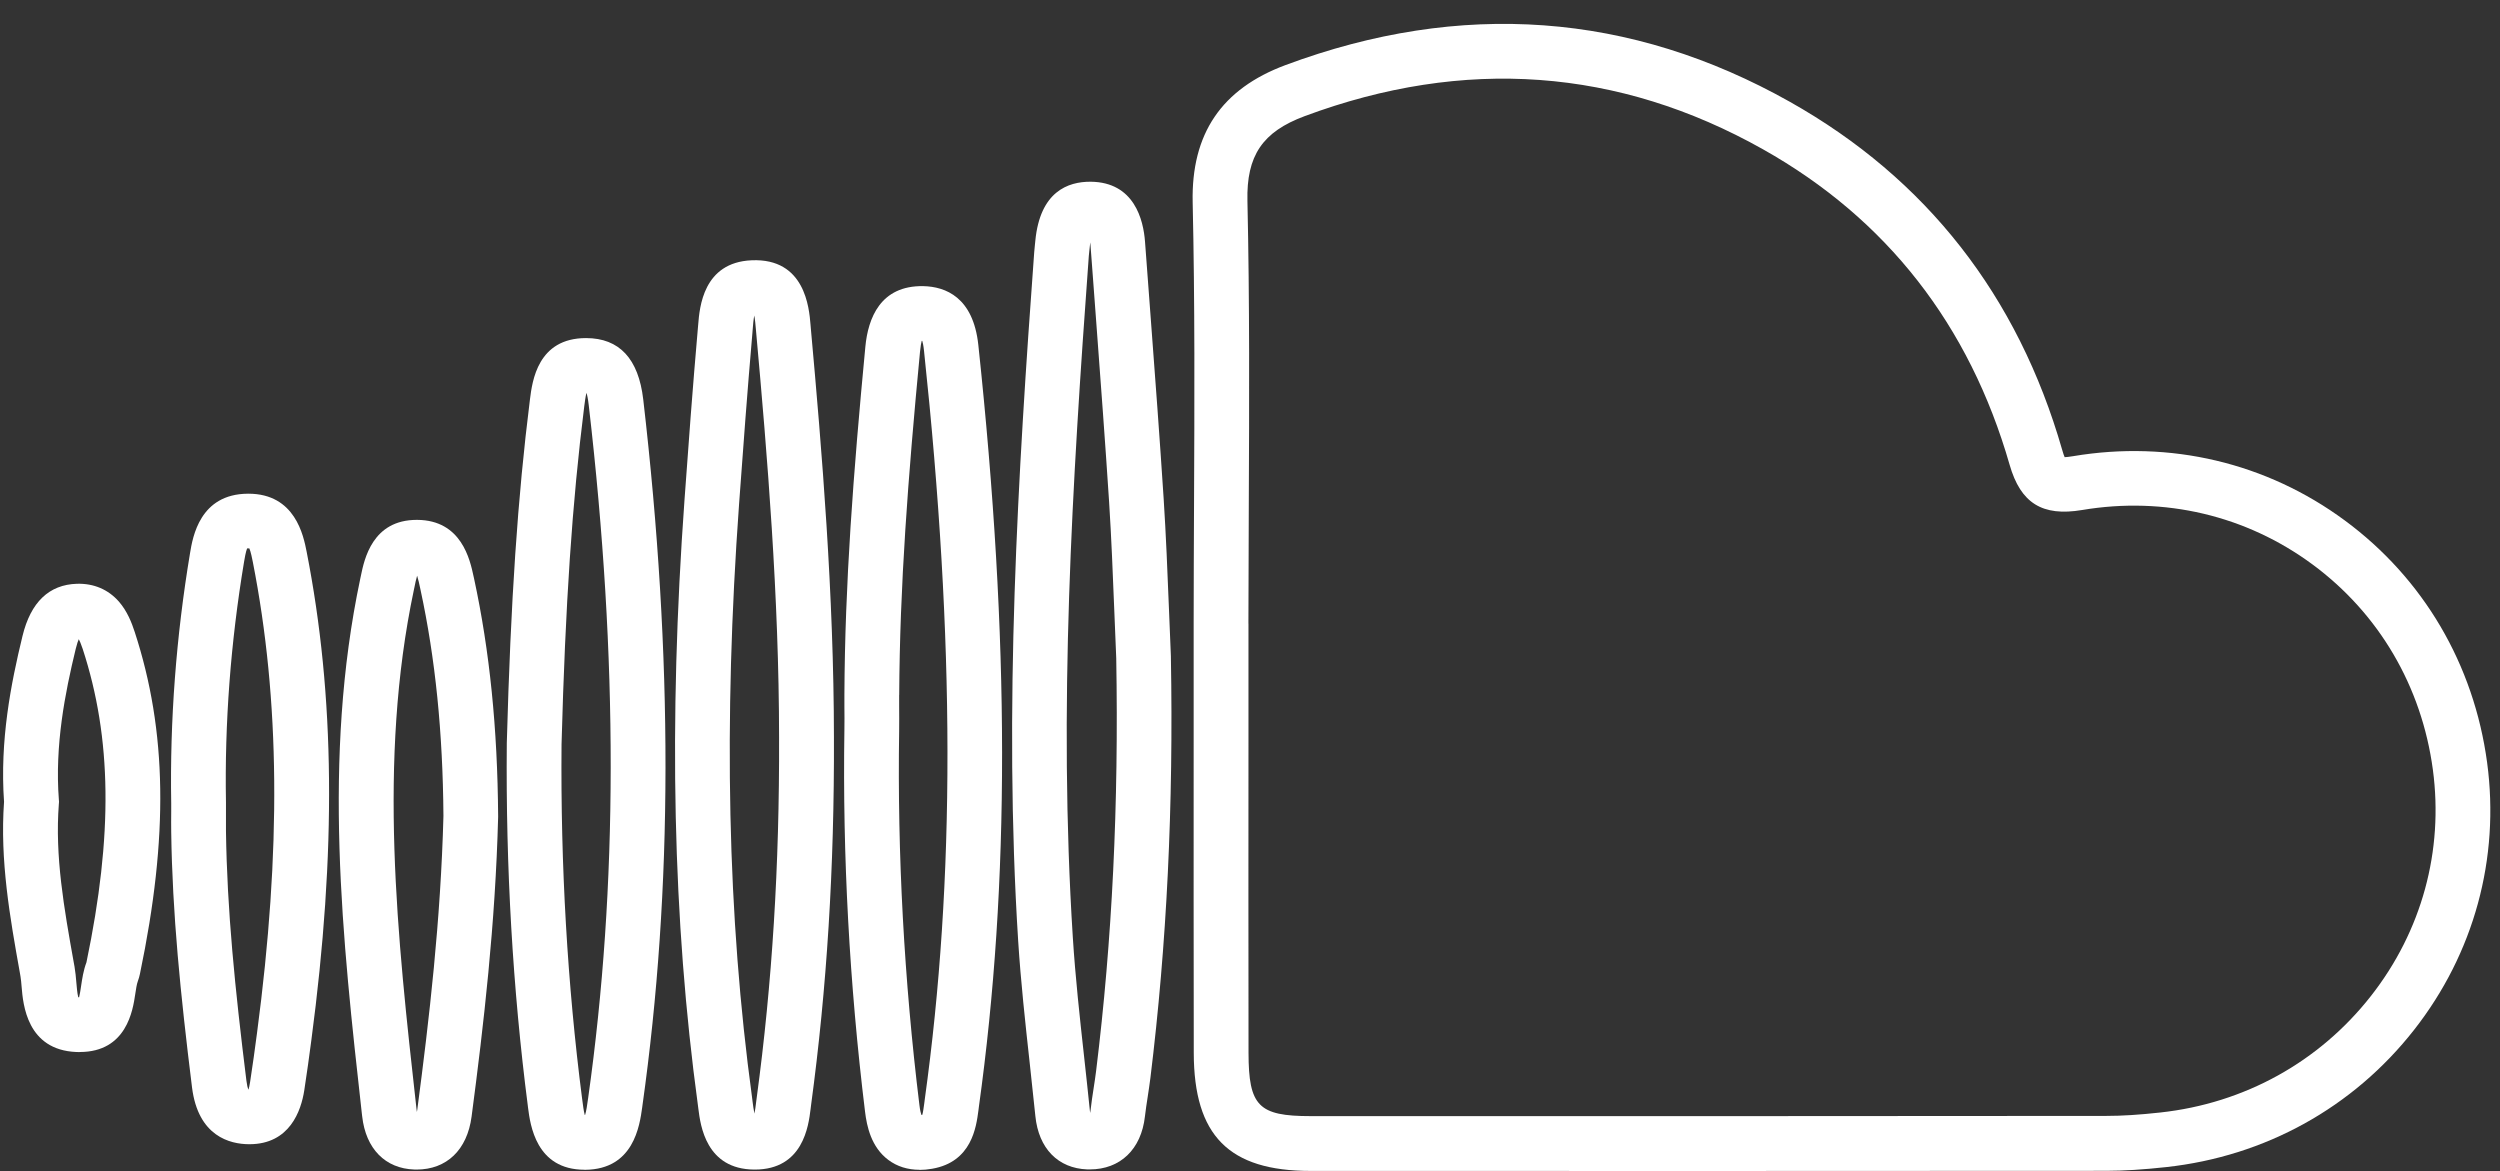
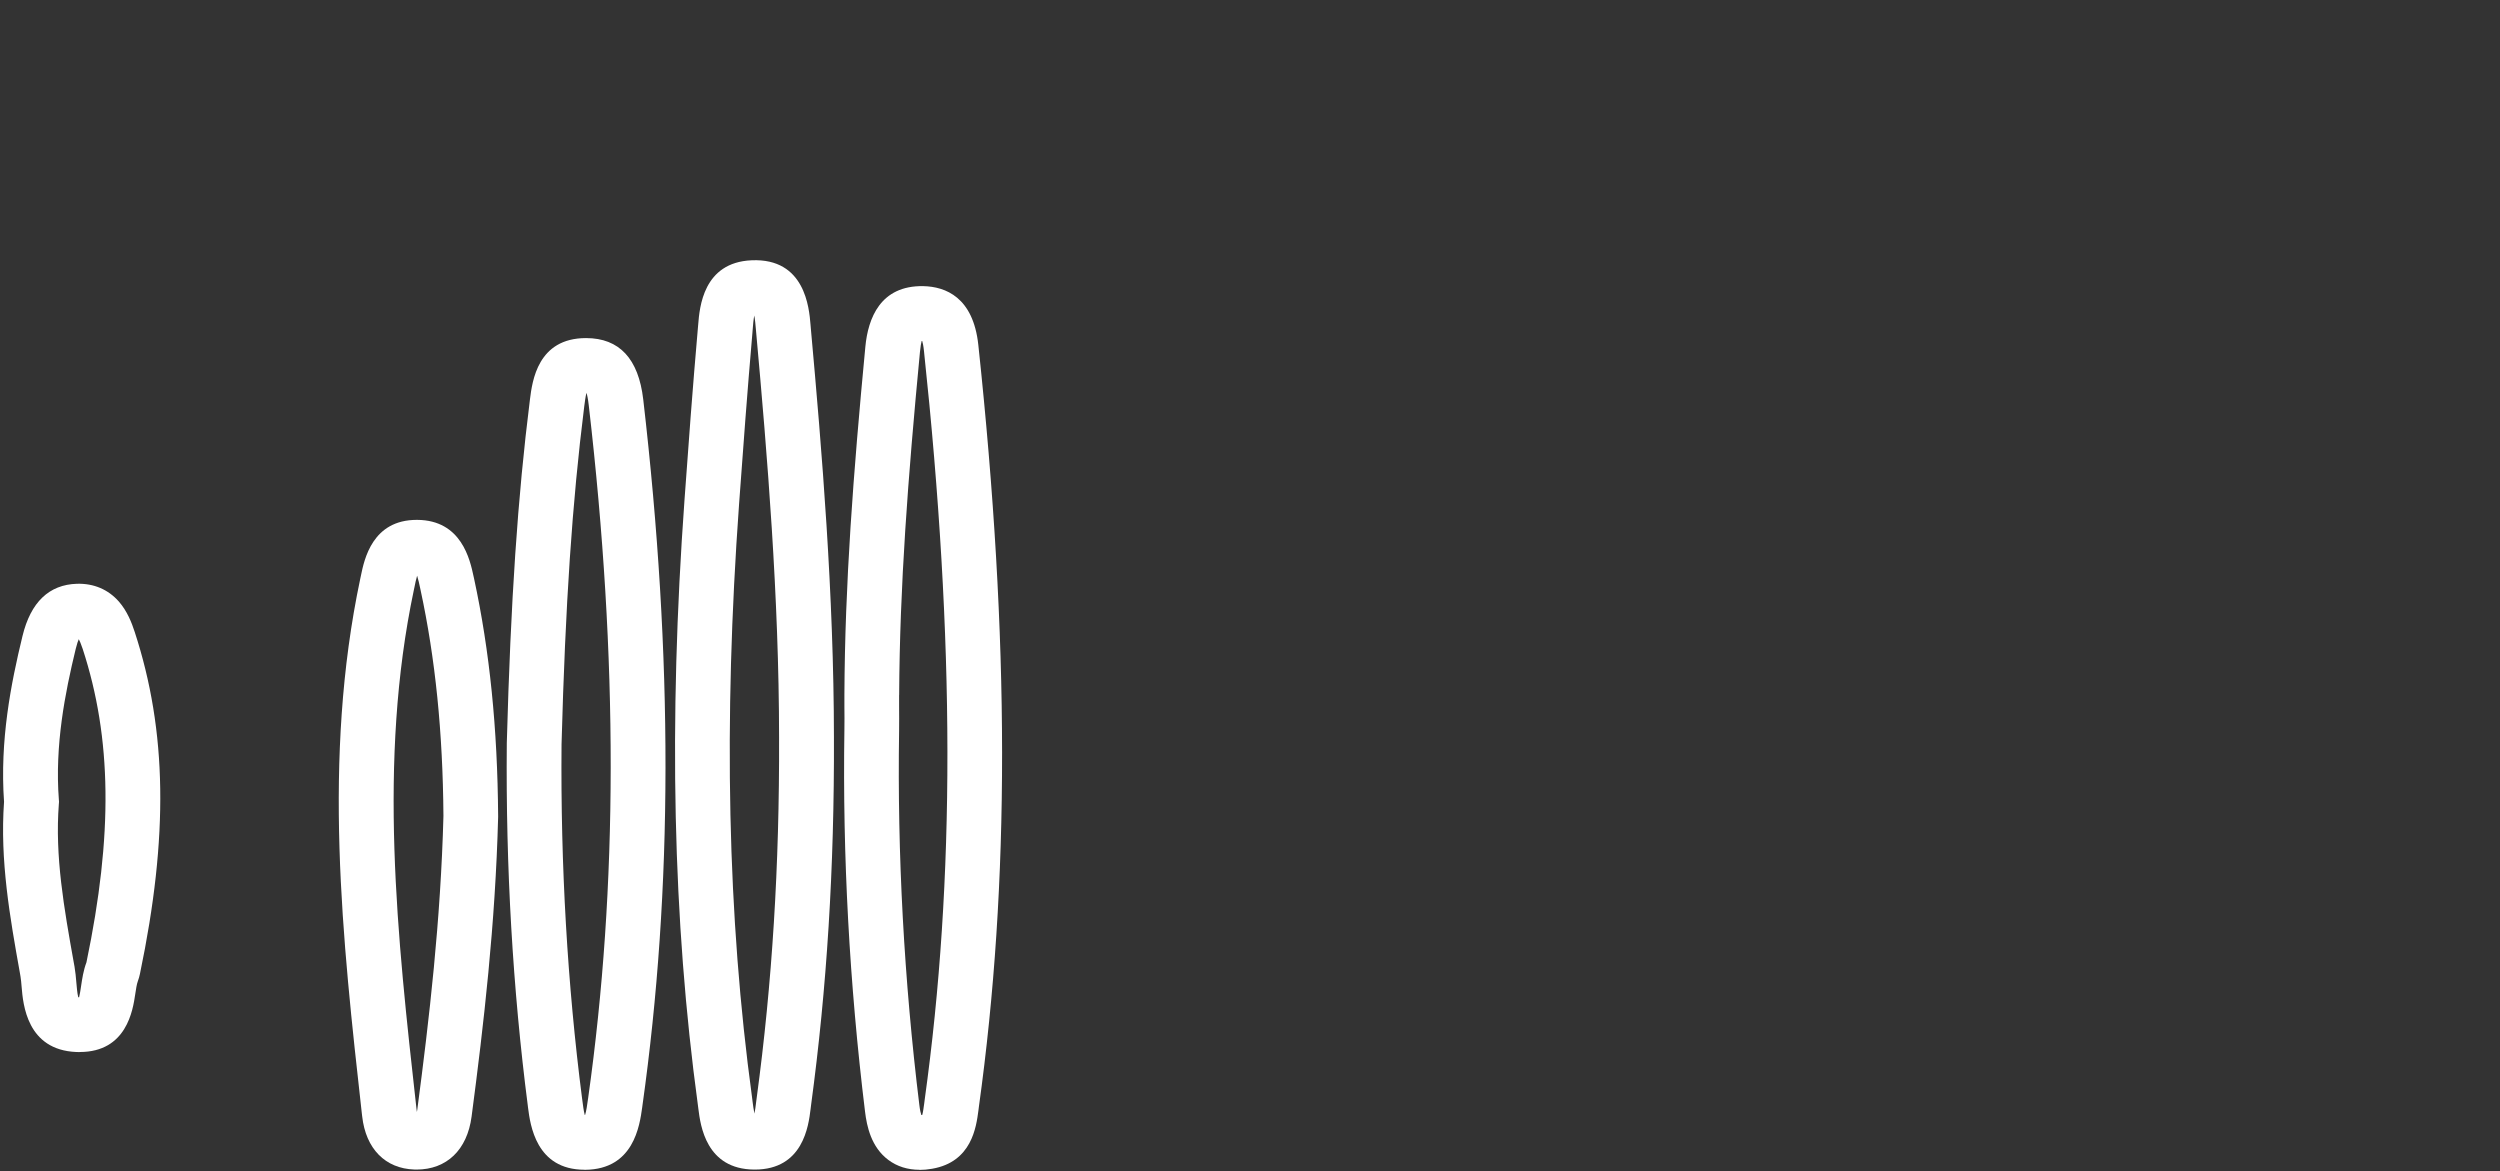
<svg xmlns="http://www.w3.org/2000/svg" data-name="Laag 1" fill="#ffffff" height="213.9" preserveAspectRatio="xMidYMid meet" version="1" viewBox="22.3 140.9 456.6 213.9" width="456.6" zoomAndPan="magnify">
  <rect x="22.3" y="140.9" width="456.6" height="213.9" fill="#333333" stroke="none" />
  <g id="change1_1">
-     <path d="m308.89,354.76c-15.23,0-30.95,0-47.23,0-14.92,0-21.3-6.45-21.33-21.55-.03-18.87-.03-37.75-.02-56.62v-21.77c0-7.35.04-14.7.07-22.05.08-18.01.16-36.64-.25-54.91-.28-12.52,5.27-20.73,16.97-25.08,32.02-11.92,63.02-9.66,92.13,6.73,24.89,14.01,41.62,35.4,49.71,63.56.18.64.33,1.06.45,1.33.31-.01.8-.06,1.52-.18,17.73-2.98,35.36,1.19,49.65,11.74,14.36,10.59,23.58,26.3,25.99,44.23,2.34,17.5-2.39,34.83-13.33,48.79-11.13,14.21-27.22,23.11-45.3,25.08-4.19.46-7.67.67-10.93.68-30.74.03-63.15.04-98.11.04Zm-58.57-99.95v21.78c-.01,18.87-.02,37.73.01,56.6.02,9.72,1.82,11.56,11.33,11.56,53.66.02,101.2,0,145.33-.04,2.89,0,6.02-.2,9.85-.62,15.38-1.67,29.06-9.24,38.51-21.31,9.26-11.82,13.27-26.49,11.29-41.3-2.04-15.22-9.85-28.54-22.01-37.51-12.09-8.92-27.03-12.45-42.06-9.92-7.26,1.22-11.22-1.25-13.23-8.25-7.34-25.55-22.48-44.93-45.01-57.61-26.43-14.88-54.61-16.92-83.74-6.08-7.72,2.87-10.65,7.22-10.46,15.49.41,18.41.33,37.1.25,55.18-.03,7.34-.06,14.67-.07,22.01h0Z" />
-   </g>
+     </g>
  <g id="change1_2">
-     <path d="m221.36,354.48c-.16,0-.33,0-.49,0-5.34-.2-8.88-3.84-9.47-9.74-.33-3.25-.68-6.5-1.04-9.75-.8-7.26-1.62-14.77-2.1-22.23-2.68-42.33-.03-85.36,2.93-125.81.03-.46.08-.92.13-1.38.03-.23.05-.45.07-.68.86-9,5.96-10.83,10.12-10.8,7.94.08,9.63,6.93,9.92,11,.34,4.69.7,9.38,1.05,14.07.81,10.75,1.64,21.87,2.35,32.82.43,6.66.7,13.41.96,19.94.12,2.94.23,5.89.36,8.83v.13c.49,27.28-.74,52.43-3.74,76.88-.14,1.15-.32,2.29-.49,3.43-.19,1.25-.38,2.44-.51,3.61-.67,6.01-4.51,9.68-10.06,9.68Zm.06-169.27c-.02.18-.05.39-.07.62-.03.28-.06.56-.09.83-.04.33-.08.67-.1,1-3.05,41.76-5.57,82.71-2.92,124.45.46,7.23,1.27,14.63,2.06,21.77.36,3.28.72,6.56,1.05,9.84.02.17.04.32.06.45.03-.13.05-.29.07-.48.15-1.38.36-2.73.56-4.03.16-1.04.32-2.08.45-3.13,2.95-23.96,4.15-48.63,3.68-75.42-.13-2.94-.25-5.88-.36-8.82-.26-6.47-.52-13.16-.94-19.69-.71-10.9-1.54-21.99-2.34-32.72-.35-4.7-.71-9.39-1.05-14.09-.02-.22-.03-.42-.05-.59Z" />
-   </g>
+     </g>
  <g id="change1_3">
    <path d="m160.14,354.51h-.08c-8.82-.05-9.83-8.07-10.21-11.09l-.1-.78c-4.57-33.6-5.37-69.74-2.43-110.49.71-9.91,1.5-20.56,2.44-31.31l.06-.68c.25-3.1.9-11.33,9.74-11.72,9.78-.44,10.52,8.72,10.77,11.73l.06.71c2.03,22.42,4.2,48.53,4.22,74.72h0c.08,23.83-1.29,45.78-4.17,67.09l-.1.81c-.37,3.02-1.36,11.01-10.18,11.01Zm-.08-155.98c-.14.67-.23,1.72-.28,2.42l-.06.75c-.93,10.69-1.71,21.3-2.43,31.17-2.89,40.05-2.12,75.52,2.36,108.43l.11.88c.08.6.19,1.49.33,2.11.13-.61.23-1.44.3-2.02.04-.31.08-.61.12-.92,2.82-20.86,4.16-42.36,4.08-65.72h0c-.01-25.79-2.16-51.64-4.17-73.85l-.07-.78c-.06-.71-.15-1.78-.29-2.47Z" />
  </g>
  <g id="change1_4">
-     <path d="m190.25,354.55c-2.18,0-4.09-.6-5.69-1.79-3.15-2.34-3.95-6.16-4.27-8.83-2.85-23.32-4.12-46.76-3.77-69.67.02-1.46.02-2.91,0-4.37v-2.1c.1-20.29,1.6-40.09,3.83-63.58.49-5.14,2.71-11.19,10.58-11.05,4.07.09,9.12,2.03,10.05,10.74,5.75,53.95,5.79,98.17.1,139.16l-.08.64c-.4,3.06-1.23,9.42-8.46,10.66-.8.14-1.56.21-2.3.21Zm-3.73-86.73v2.03c.01,1.52.02,3.04,0,4.56-.34,22.46.9,45.44,3.7,68.3.11.93.25,1.49.36,1.82.05,0,.11-.01.17-.02.15-.52.27-1.46.36-2.12l.09-.71c5.57-40.16,5.53-83.6-.14-136.72-.1-.97-.23-1.51-.32-1.8-.04,0-.07,0-.1,0h0c-.09.34-.21.94-.31,2-2.21,23.21-3.69,42.76-3.8,62.67Z" />
+     <path d="m190.25,354.55c-2.18,0-4.09-.6-5.69-1.79-3.15-2.34-3.95-6.16-4.27-8.83-2.85-23.32-4.12-46.76-3.77-69.67.02-1.46.02-2.91,0-4.37v-2.1c.1-20.29,1.6-40.09,3.83-63.58.49-5.14,2.71-11.19,10.58-11.05,4.07.09,9.12,2.03,10.05,10.74,5.75,53.95,5.79,98.17.1,139.16l-.08.64c-.4,3.06-1.23,9.42-8.46,10.66-.8.14-1.56.21-2.3.21m-3.73-86.73v2.03c.01,1.52.02,3.04,0,4.56-.34,22.46.9,45.44,3.7,68.3.11.93.25,1.49.36,1.82.05,0,.11-.01.17-.02.15-.52.27-1.46.36-2.12l.09-.71c5.57-40.16,5.53-83.6-.14-136.72-.1-.97-.23-1.51-.32-1.8-.04,0-.07,0-.1,0h0c-.09.34-.21.94-.31,2-2.21,23.21-3.69,42.76-3.8,62.67Z" />
  </g>
  <g id="change1_5">
    <path d="m129.05,354.54c-8.87,0-9.91-8.23-10.31-11.34l-.05-.42c-2.74-21.26-4.03-43.49-3.83-66.05v-.09c.72-26.1,1.98-44.88,4.23-62.79.42-3.35,1.41-11.2,10.24-11.2h.01c6.07,0,9.58,3.77,10.44,11.2,5.47,47.2,5.42,89.37-.14,128.93l-.05.38c-.47,3.38-1.57,11.3-10.38,11.39-.05,0-.1,0-.15,0Zm-4.19-77.67c-.19,22.09,1.07,43.84,3.75,64.64l.06.44c.1.76.24,1.93.43,2.59.02,0,.04,0,.06,0,.22-.66.4-1.94.51-2.76l.06-.4c5.44-38.7,5.48-80.04.11-126.38-.15-1.33-.31-2-.43-2.35h0c-.17.65-.31,1.73-.4,2.44-2.2,17.56-3.45,36.04-4.15,61.78Zm4.61,67.64h0Z" />
  </g>
  <g id="change1_6">
-     <path d="m67.84,349.88h-.08c-3.4-.02-9.27-1.39-10.39-10.38-2.13-17.21-3.59-31.73-3.8-46.67-.02-1.21-.01-2.43,0-3.64v-1.61c-.26-15.07.9-30.43,3.44-45.67.49-2.95,1.79-10.77,10.54-10.84h.12c8.55,0,10.06,7.68,10.63,10.58,5.17,26.31,5.45,54.67.86,89.26-.38,2.88-.8,5.99-1.29,9.14-.57,3.68-2.63,9.83-10.02,9.83Zm-.2-10.01s.03,0,.05,0c.08-.26.19-.68.29-1.36.47-3.06.89-6.1,1.26-8.93,4.44-33.48,4.19-60.81-.76-86.02-.11-.55-.37-1.9-.64-2.5-.06,0-.11,0-.21,0-.08,0-.14,0-.2,0-.25.62-.47,1.94-.56,2.48-2.44,14.66-3.56,29.43-3.3,43.9v.09s0,1.68,0,1.68c0,1.15,0,2.31,0,3.46.2,14.49,1.64,28.7,3.73,45.58.11.87.24,1.35.33,1.6Z" />
-   </g>
+     </g>
  <g id="change1_7">
    <path d="m98.37,354.5c-.13,0-.27,0-.4,0-5.3-.17-8.86-3.79-9.52-9.7l-.06-.5c-3.56-31.88-7.24-64.85-.29-97.71l.11-.52c.63-3.06,2.12-10.22,10.21-10.22h.08c8.1.05,9.64,7.27,10.3,10.35l.09.4c2.84,13.17,4.28,27.35,4.39,43.34v.16c-.51,19.6-2.63,37.89-4.85,54.74-.8,6.08-4.55,9.67-10.05,9.67Zm.11-108.44c-.18.58-.35,1.41-.47,2.02l-.12.56c-6.61,31.29-3.02,63.44.45,94.54l.06.5c.01.11.03.21.04.31.03-.14.05-.29.08-.47,2.18-16.55,4.27-34.5,4.77-53.6-.11-15.27-1.48-28.75-4.17-41.22l-.09-.42c-.14-.68-.34-1.6-.54-2.21Z" />
  </g>
  <g id="change1_8">
    <path d="m36.86,333.05c-.2,0-.4,0-.61-.01-9.05-.37-9.74-8.74-10-11.9-.06-.73-.12-1.42-.21-1.92l-.12-.7c-1.8-10.06-3.65-20.46-2.88-31.18-.79-11.19,1.25-21.57,3.37-30.28,1.5-6.18,4.85-9.39,9.96-9.54,3.07-.08,5.69,1.04,7.64,3.25,1.53,1.75,2.35,3.88,2.89,5.54,5.91,18.09,6.2,37.35.96,62.45-.09.46-.23.92-.39,1.36-.2.52-.33,1.45-.47,2.35-.43,2.92-1.57,10.57-10.14,10.57Zm-.29-10.01c.05,0,.12,0,.18,0,.14-.56.27-1.42.36-2.04.2-1.34.42-2.85.98-4.34,4.85-23.27,4.64-40.93-.69-57.25-.32-.96-.56-1.49-.71-1.77-.13.29-.33.82-.56,1.77-1.95,8.04-3.84,17.6-3.08,27.54l.03.38-.03.38c-.74,9.57.94,19.02,2.73,29.03l.13.71c.17.97.25,1.93.33,2.86.07.8.17,2.06.35,2.72Zm1.5-6.31h0s0,0,0,0Z" />
  </g>
</svg>